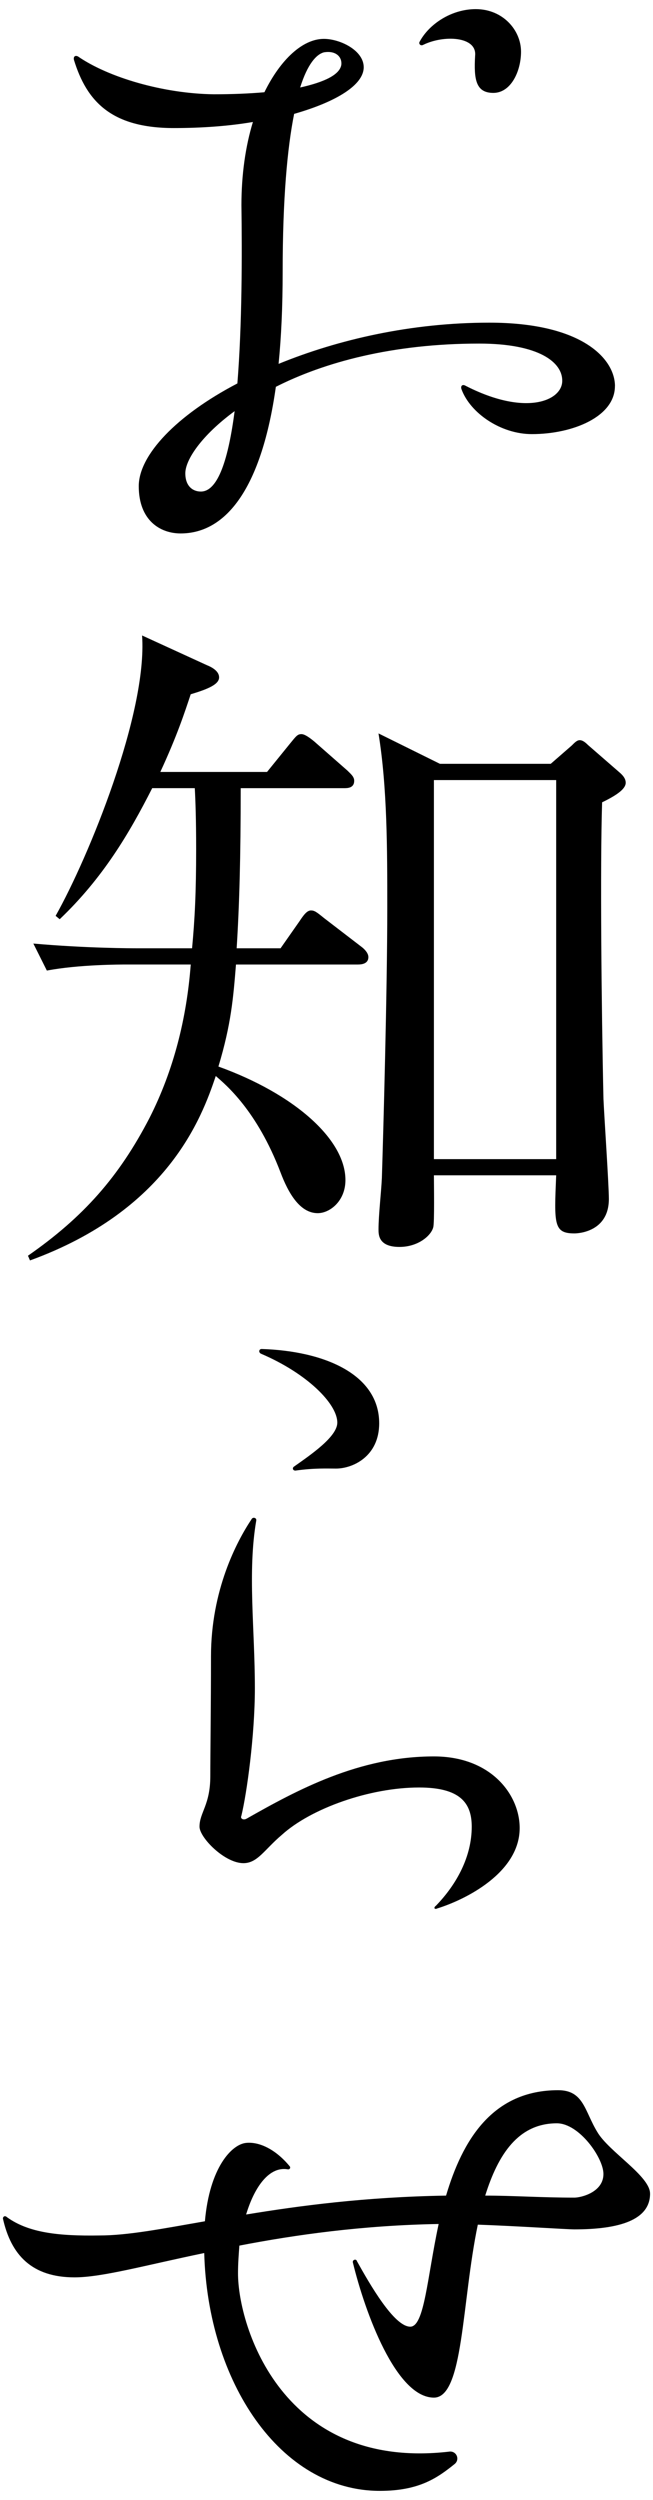
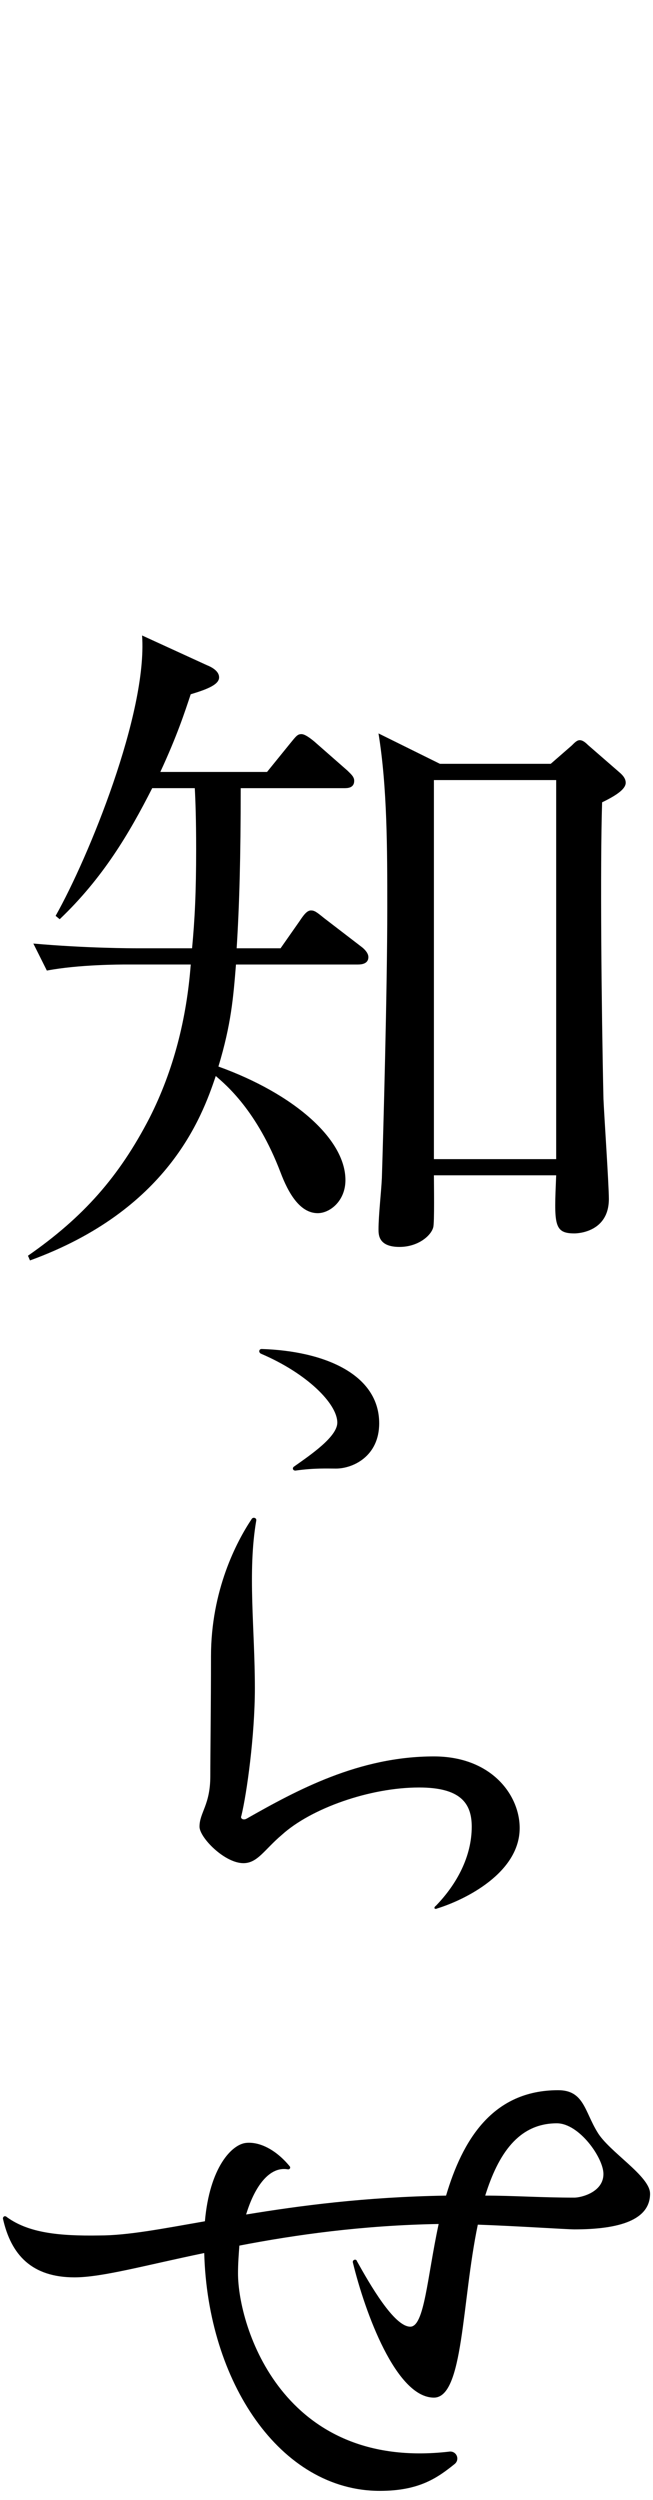
<svg xmlns="http://www.w3.org/2000/svg" id="_レイヤー_1" data-name="レイヤー_1" width="29" height="111" version="1.1" viewBox="0 0 29 111">
-   <path d="M27.309,17.145c0,1.35-1.859,2.13-3.689,2.13-1.38,0-2.729-.93-3.12-1.98-.06-.15.03-.24.15-.18,2.67,1.38,4.29.69,4.319-.18.03-.84-1.02-1.68-3.689-1.68-3.87,0-6.899.84-9.029,1.92-.631,4.47-2.19,6.51-4.23,6.51-.899,0-1.859-.57-1.859-2.1,0-1.38,1.68-3.15,4.38-4.56.21-2.61.21-5.7.18-7.919,0-1.35.18-2.61.51-3.69-1.05.18-2.25.27-3.51.27-2.76,0-3.87-1.17-4.439-3.03-.03-.15.06-.21.18-.15,1.35.93,3.78,1.65,6.029,1.68.811,0,1.561-.03,2.25-.09.721-1.47,1.71-2.37,2.641-2.37.72,0,1.77.51,1.77,1.26,0,.78-1.2,1.53-3.09,2.07-.3,1.5-.51,3.75-.51,7.02,0,1.53-.061,2.88-.181,4.08,2.641-1.08,5.88-1.83,9.36-1.83,4.14,0,5.579,1.62,5.579,2.82ZM10.42,18.255c-1.47,1.08-2.19,2.16-2.19,2.76,0,.57.33.81.69.81.779,0,1.229-1.5,1.5-3.57ZM13.33,3.885c1.08-.24,1.771-.57,1.83-1.02.03-.36-.27-.63-.779-.54-.33.09-.721.51-1.051,1.56ZM18.64,1.845c.42-.78,1.409-1.44,2.489-1.44,1.2,0,2.01.93,2.01,1.89,0,.87-.449,1.83-1.229,1.83s-.87-.6-.81-1.65c.09-.87-1.41-.93-2.311-.48-.12.06-.21-.06-.149-.15Z" />
  <path d="M15.91,42.825h-5.43c-.12,1.47-.21,2.64-.78,4.53,3.33,1.2,5.641,3.21,5.641,5.04,0,.93-.69,1.47-1.23,1.47-.81,0-1.319-.93-1.649-1.8-1.051-2.76-2.431-3.9-2.88-4.29-.63,1.89-2.16,5.97-8.25,8.189l-.09-.21c2.46-1.71,4.05-3.51,5.399-6.12,1.08-2.13,1.65-4.44,1.83-6.81h-2.85c-.24,0-2.13,0-3.54.27l-.6-1.2c2.369.21,4.409.21,4.619.21h2.43c.12-1.29.181-2.46.181-4.41,0-1.29-.03-2.16-.061-2.7h-1.89c-1.02,2.01-2.189,3.99-4.109,5.82l-.181-.15c1.47-2.61,4.08-9,3.84-12.449l2.88,1.32c.3.12.54.3.54.54,0,.3-.45.51-1.26.75-.27.81-.6,1.83-1.35,3.45h4.739l1.021-1.26c.27-.33.33-.42.51-.42.149,0,.39.18.57.33l1.47,1.29c.149.15.3.27.3.45,0,.33-.3.33-.45.33h-4.59c0,3.06-.06,5.22-.18,7.109h1.95l.84-1.2c.18-.27.33-.48.51-.48.15,0,.24.06.57.33l1.68,1.29c.12.09.3.27.3.45,0,.3-.3.33-.45.33ZM26.74,35.625c-.09,2.79-.03,9.12.06,13.169.03.72.24,3.81.24,4.44,0,1.44-1.32,1.53-1.53,1.53-.93,0-.899-.42-.81-2.58h-5.43c0,.36.029,2.13-.03,2.31-.09.36-.66.87-1.5.87-.93,0-.93-.54-.93-.78,0-.63.12-1.65.149-2.28.061-1.92.24-8.31.24-12,0-2.61,0-5.34-.39-7.74l2.729,1.35h4.92l.93-.81c.15-.15.24-.24.36-.24s.24.09.36.21l1.38,1.2c.18.15.3.3.3.48,0,.24-.3.51-1.05.87ZM24.7,34.635h-5.43v16.83h5.43v-16.83Z" />
  <path d="M19.36,84.615c.93-.96,1.59-2.19,1.59-3.51,0-1.05-.51-1.74-2.34-1.74-2.19,0-4.8.93-6.09,2.1-.78.66-1.08,1.26-1.71,1.26-.84,0-1.95-1.14-1.95-1.62,0-.63.48-.96.48-2.25,0-.99.03-3.18.03-5.31,0-2.94,1.14-5.1,1.8-6.09.06-.12.239-.06.21.06-.391,2.28-.061,4.8-.061,7.44,0,2.1-.359,4.68-.6,5.67-.061.12.09.21.24.12,2.22-1.26,4.979-2.76,8.31-2.76,2.55,0,3.81,1.71,3.81,3.18,0,1.98-2.399,3.18-3.66,3.57-.12.06-.18-.03-.06-.12ZM13.06,65.115c.72-.51,1.92-1.32,1.92-1.95,0-.84-1.35-2.19-3.39-3.06-.12-.06-.09-.21.029-.21,2.82.09,5.221,1.14,5.221,3.3,0,1.47-1.17,2.01-1.92,2.01-.36,0-.96-.03-1.801.09-.119,0-.149-.12-.06-.18Z" />
  <path d="M28.87,97.395c0,1.17-1.351,1.59-3.36,1.59-.33,0-2.58-.15-4.29-.21-.72,3.45-.63,7.68-1.949,7.68-1.68,0-3.061-3.78-3.6-6-.03-.12.149-.18.18-.06.569,1.02,1.649,2.91,2.37,2.91.63,0,.75-2.19,1.26-4.56-3.39.06-6.36.48-8.85.96-.03.39-.061.81-.061,1.23,0,2.37,1.98,8.76,9.36,7.92.329-.06.51.33.27.54-.78.63-1.59,1.2-3.33,1.2-4.439,0-7.649-4.86-7.8-10.56-2.609.54-4.529,1.08-5.76,1.08-1.89,0-2.819-.99-3.18-2.61,0-.09.09-.15.181-.06.96.69,2.279.84,4.109.81,1.26,0,2.79-.3,4.68-.63.21-2.4,1.2-3.42,1.83-3.48.6-.06,1.32.3,1.92,1.02.09.09,0,.18-.09.15-.78-.12-1.44.72-1.83,2.01,2.37-.39,5.279-.78,8.88-.84.72-2.43,2.04-4.68,4.979-4.68,1.14,0,1.17.93,1.74,1.86.51.87,2.34,1.95,2.34,2.73ZM26.799,96.525c0-.72-1.08-2.25-2.069-2.25-1.71,0-2.61,1.38-3.181,3.21,1.23,0,2.49.09,3.96.09.3,0,1.29-.24,1.29-1.05Z" />
</svg>